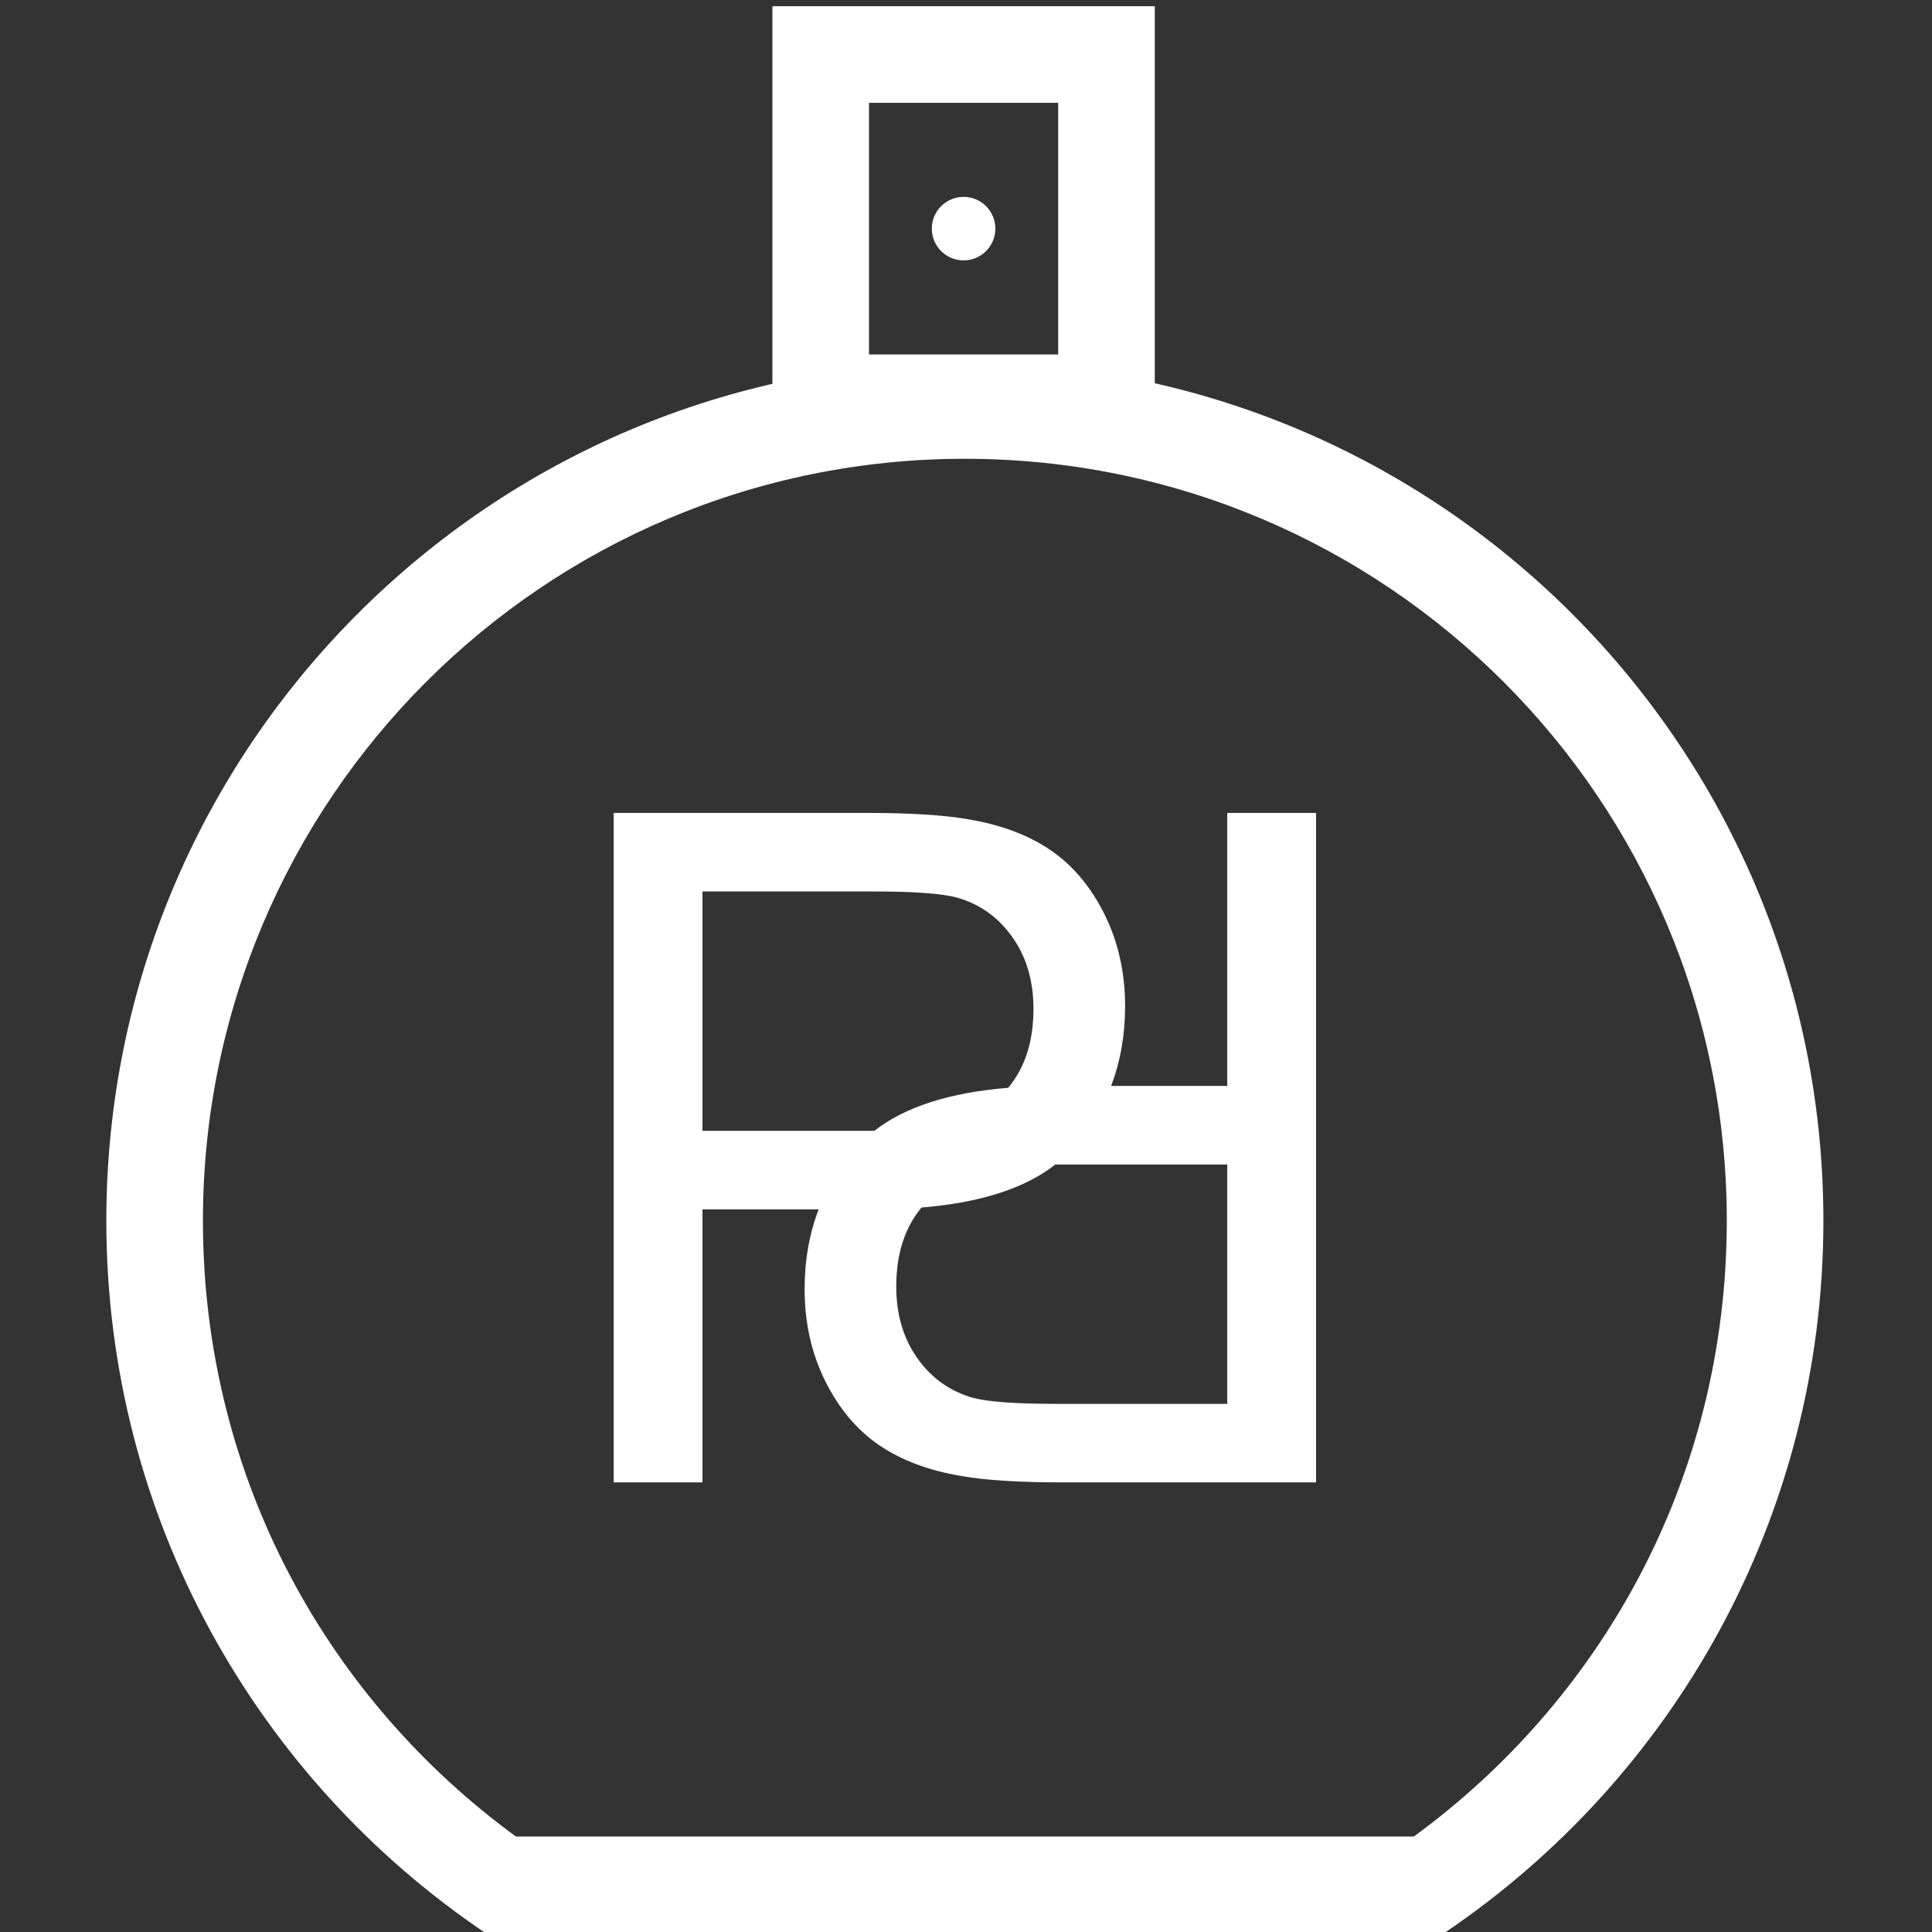
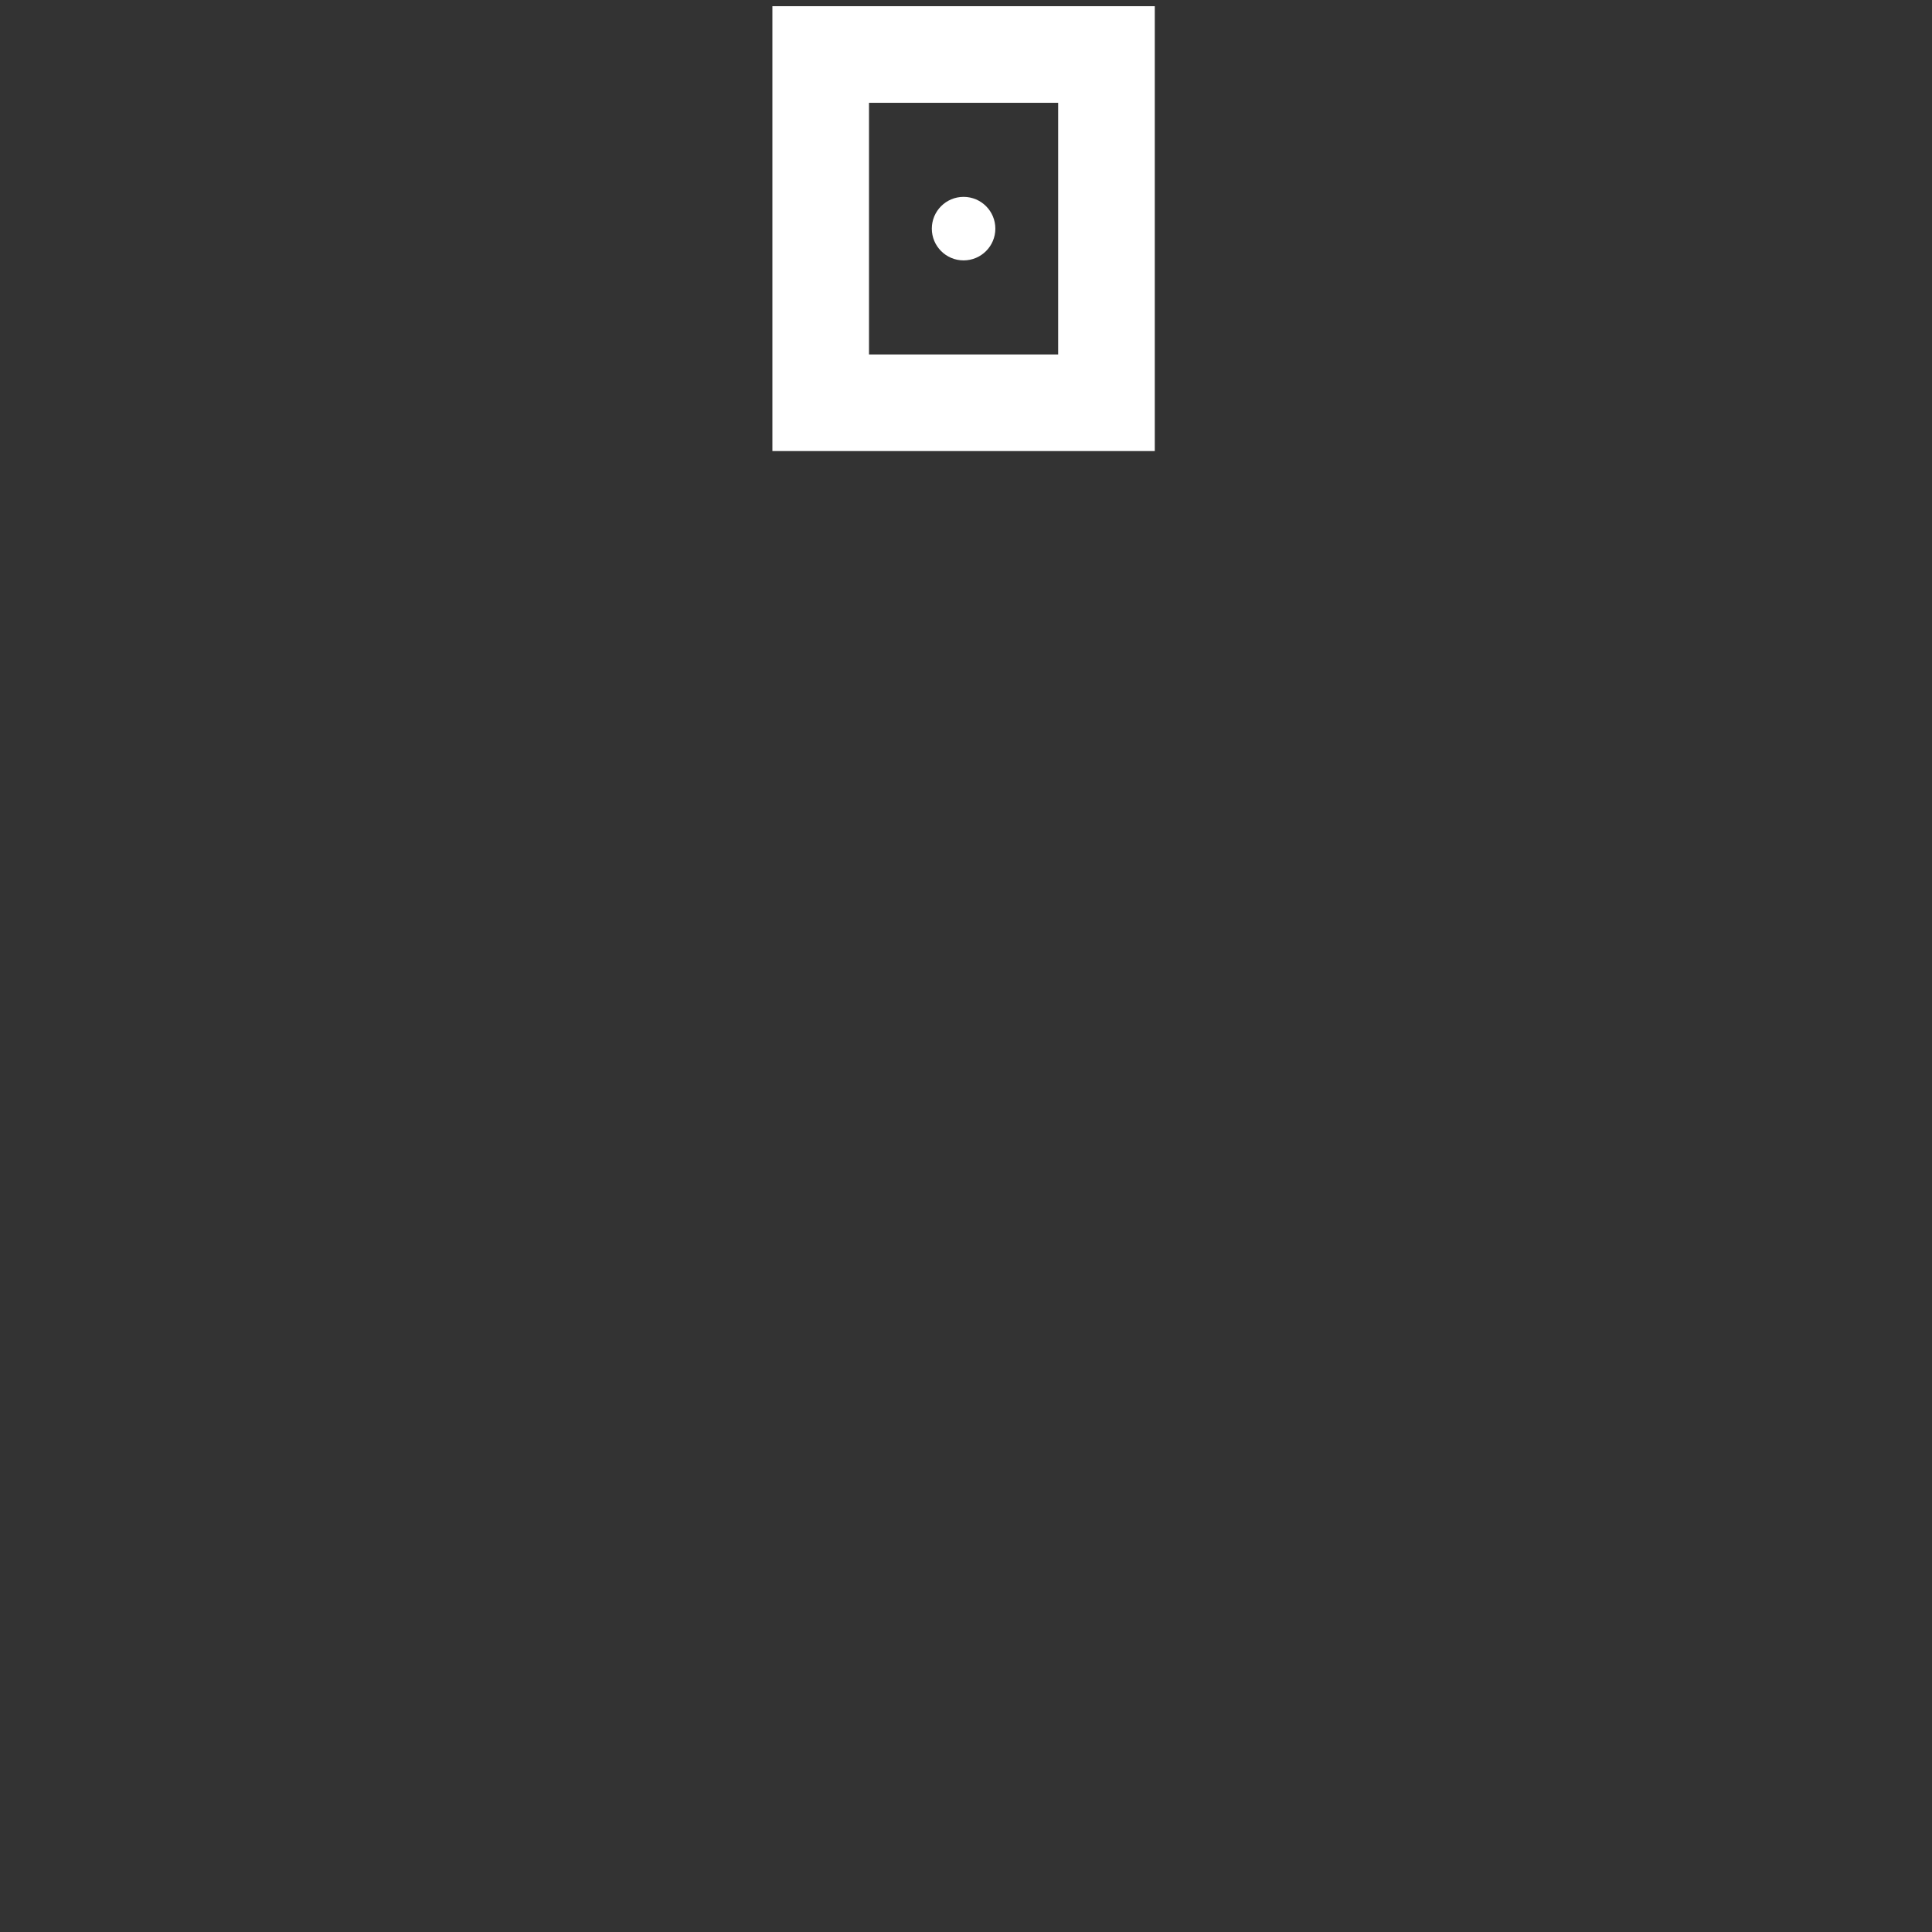
<svg xmlns="http://www.w3.org/2000/svg" xml:space="preserve" width="80mm" height="80mm" version="1.1" style="shape-rendering:geometricPrecision; text-rendering:geometricPrecision; image-rendering:optimizeQuality; fill-rule:evenodd; clip-rule:evenodd" viewBox="0 0 8000 8000">
  <rect x="0" y="0" width="8000" height="8000" fill="#333333" stroke="none" />
  <defs>
    <style type="text/css">
   
    .fil0 {fill:white}
    .fil1 {fill:white;fill-rule:nonzero}
   
  </style>
  </defs>
  <g id="Слой_x0020_1">
    <g>
-       <path class="fil0" d="M3995.27 1499.71c1963.37,0 3554.99,1591.62 3554.99,3554.99 0,1228.53 -623.2,2311.47 -1570.69,2950.03l-3968.6 0c-947.49,-638.56 -1570.69,-1721.5 -1570.69,-2950.03 0,-1963.37 1591.62,-3554.99 3554.99,-3554.99zm2230.95 1324.04c-570.91,-570.91 -1359.68,-924.04 -2230.95,-924.04 -871.27,0 -1660.04,353.13 -2230.95,924.04 -570.91,570.91 -924.04,1359.69 -924.04,2230.95 0,537.45 132.59,1041.37 366.54,1480.77 224.7,422.02 543.78,787.64 929.6,1069.26l3717.7 0c385.82,-281.62 704.9,-647.24 929.6,-1069.26 233.95,-439.4 366.54,-943.32 366.54,-1480.77 0,-871.26 -353.13,-1660.04 -924.04,-2230.95z" />
-     </g>
-     <path class="fil1" d="M2540.95 6138.29l0 -2772.14 1046.64 0c183.9,0 324.58,9.03 422.01,26.44 136.17,22.6 250.37,65.84 342.65,129.07 92.28,63.88 166.49,152.95 222.63,267.14 56.14,114.23 83.89,240.04 83.89,377.49 0,119.36 -19.35,229.56 -58.09,330.41l481.12 0 0 -1130.55 367.79 0 0 2772.15 -1046.65 0c-183.9,0 -324.58,-9.04 -422,-26.45 -136.16,-22.58 -250.38,-65.82 -342.66,-129.07 -92.28,-63.87 -166.48,-152.93 -222.62,-267.14 -56.15,-114.21 -83.9,-240.04 -83.9,-377.48 0,-119.36 19.35,-229.56 58.1,-330.42l-481.1 0 0 1130.55 -367.81 0zm1829.02 -1316.37c-125.91,98.98 -310.82,158.34 -554.25,178.26 -69.67,83.72 -104.52,192.47 -104.52,327 0,115.52 29.04,214.87 87.77,297.47 58.71,82.6 136.16,137.45 231.65,163.89 61.94,16.14 176.16,24.54 342.01,24.54l709.17 0 0 -991.16 -711.83 0zm-749.4 -139.4c125.92,-98.98 310.83,-158.33 554.26,-178.26 69.67,-83.72 104.52,-192.46 104.52,-326.99 0,-115.5 -29.05,-214.88 -87.78,-297.48 -58.7,-82.59 -136.14,-137.44 -231.65,-163.89 -61.94,-16.13 -176.15,-24.53 -342.01,-24.53l-709.15 0 0 991.15 711.81 0z" />
+       </g>
    <g>
      <path class="fil0" d="M3198.34 25.69l1583.32 0 0 1842.04 -1583.32 0 0 -1842.04zm1183.32 400l-783.32 0 0 1042.04 783.32 0 0 -1042.04z" />
    </g>
    <circle class="fil0" cx="3990" cy="946.71" r="131.52" />
  </g>
</svg>